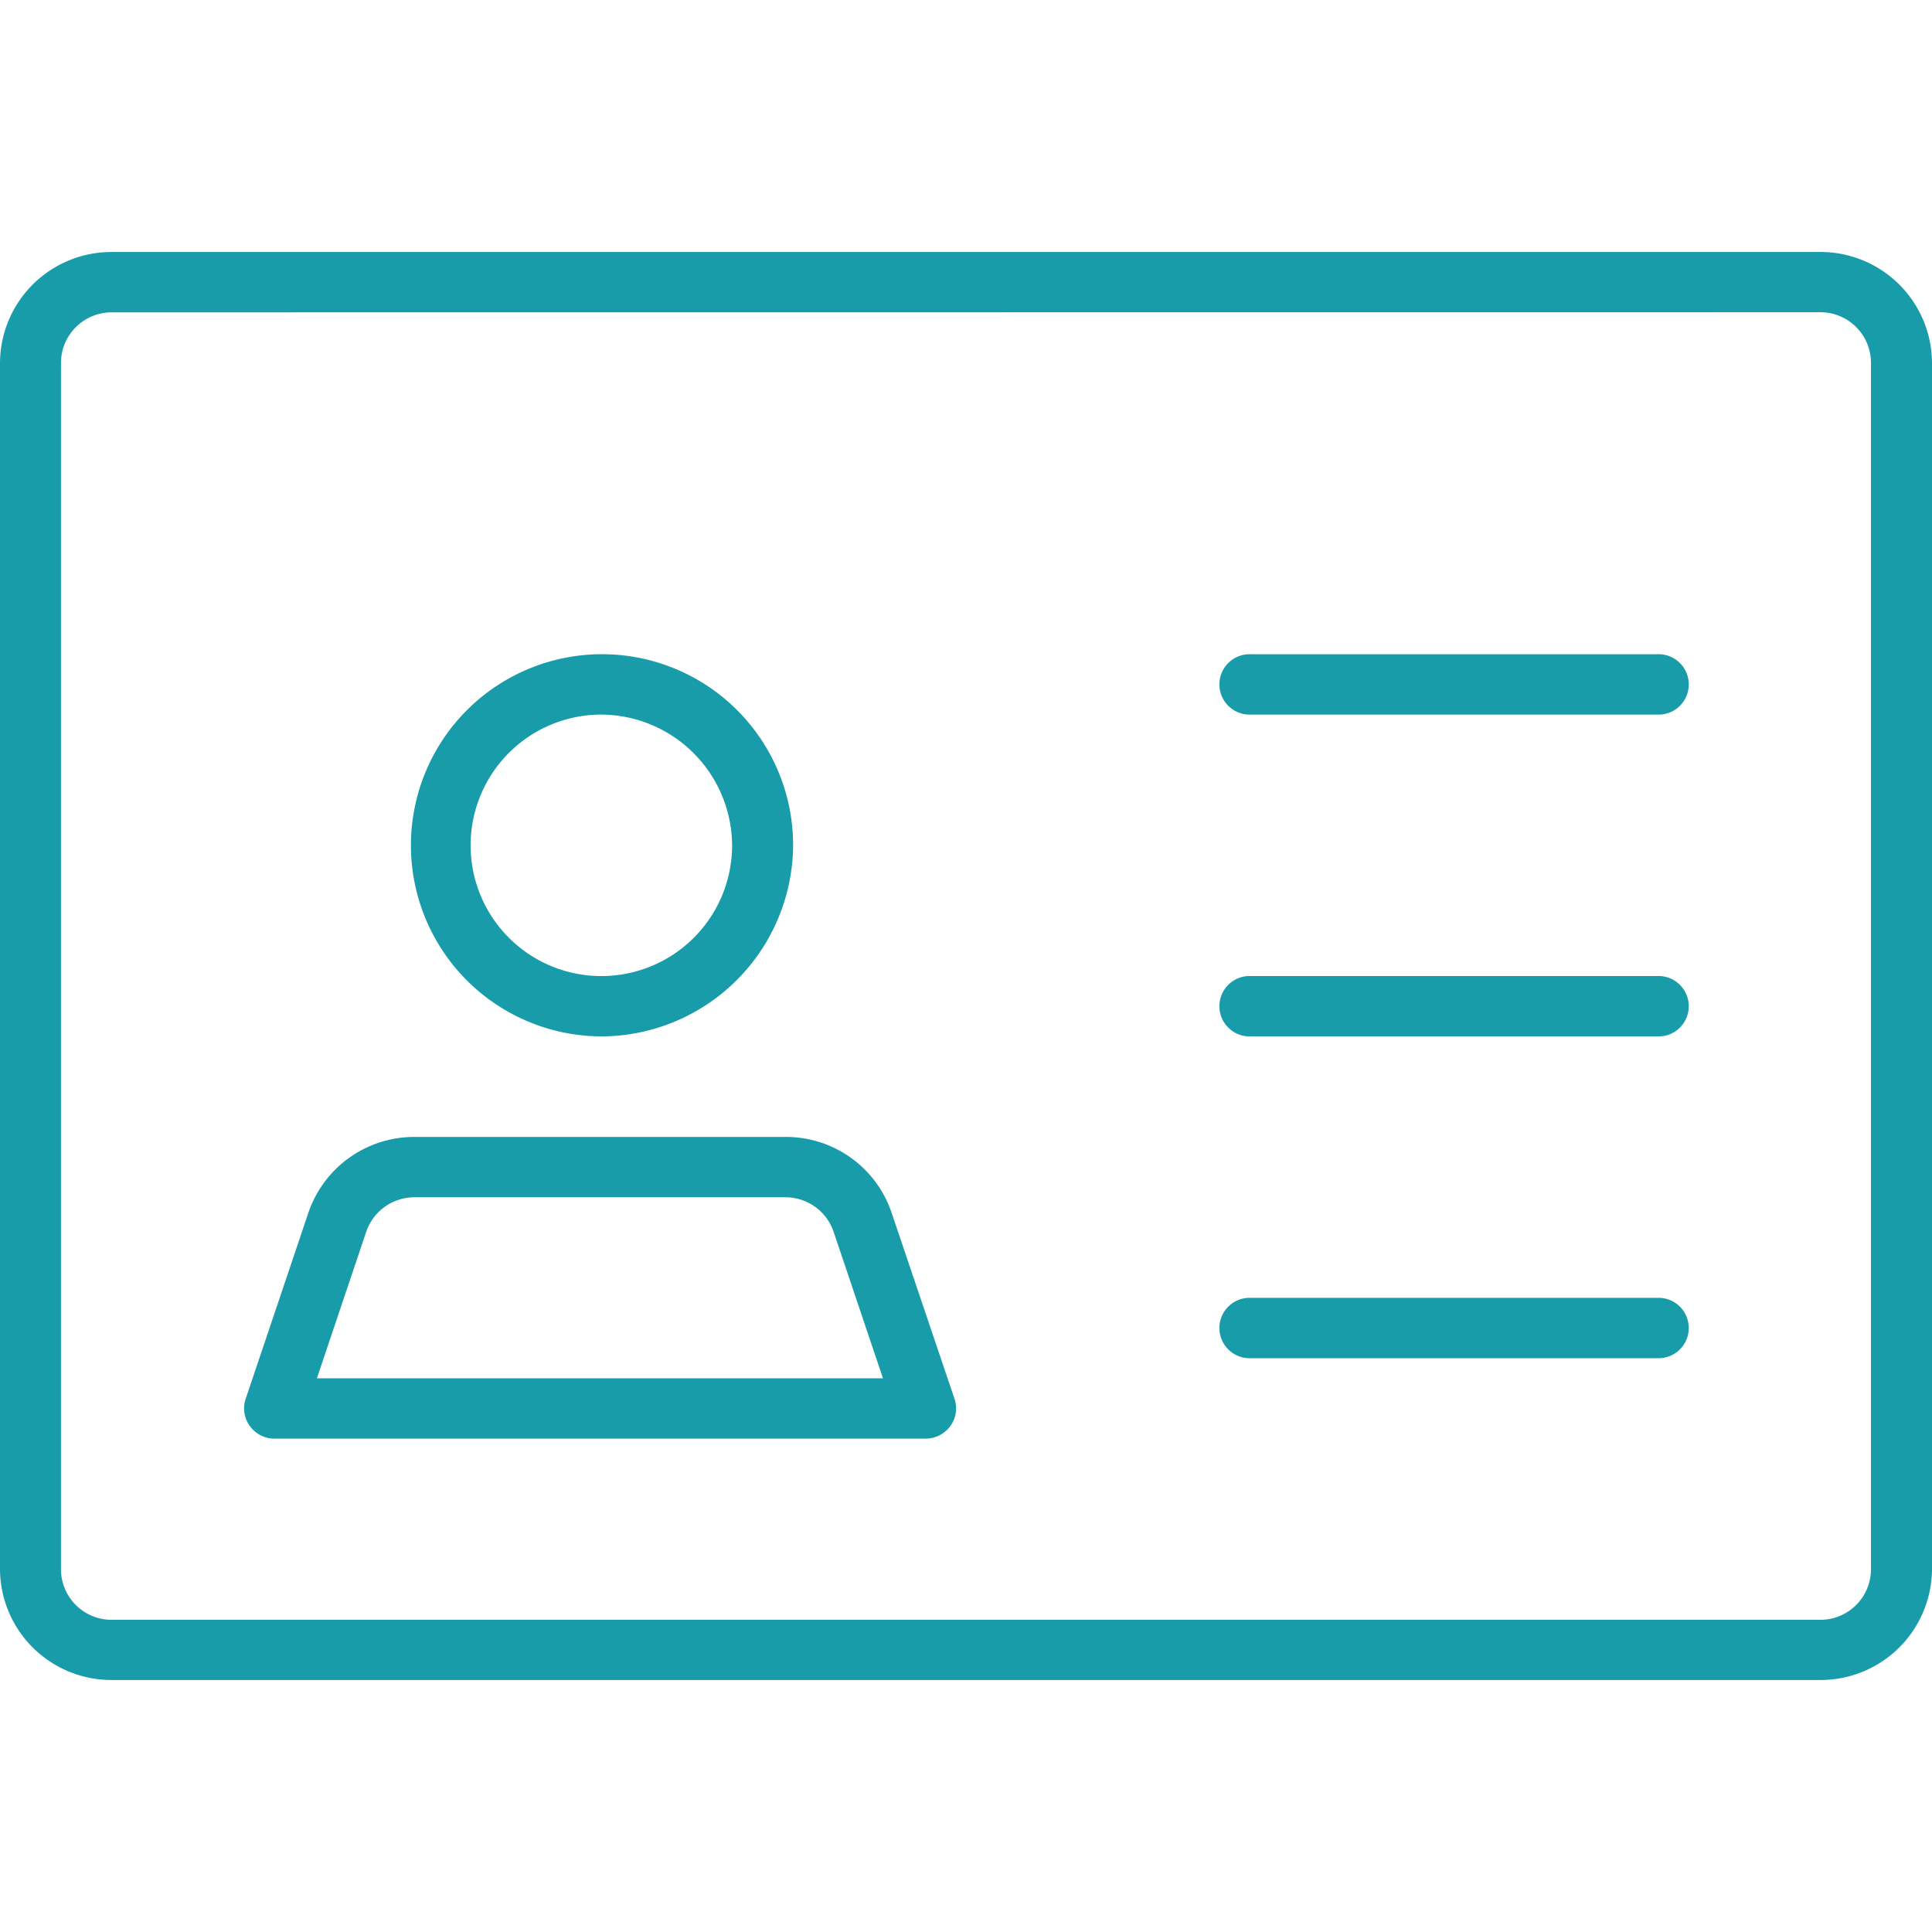
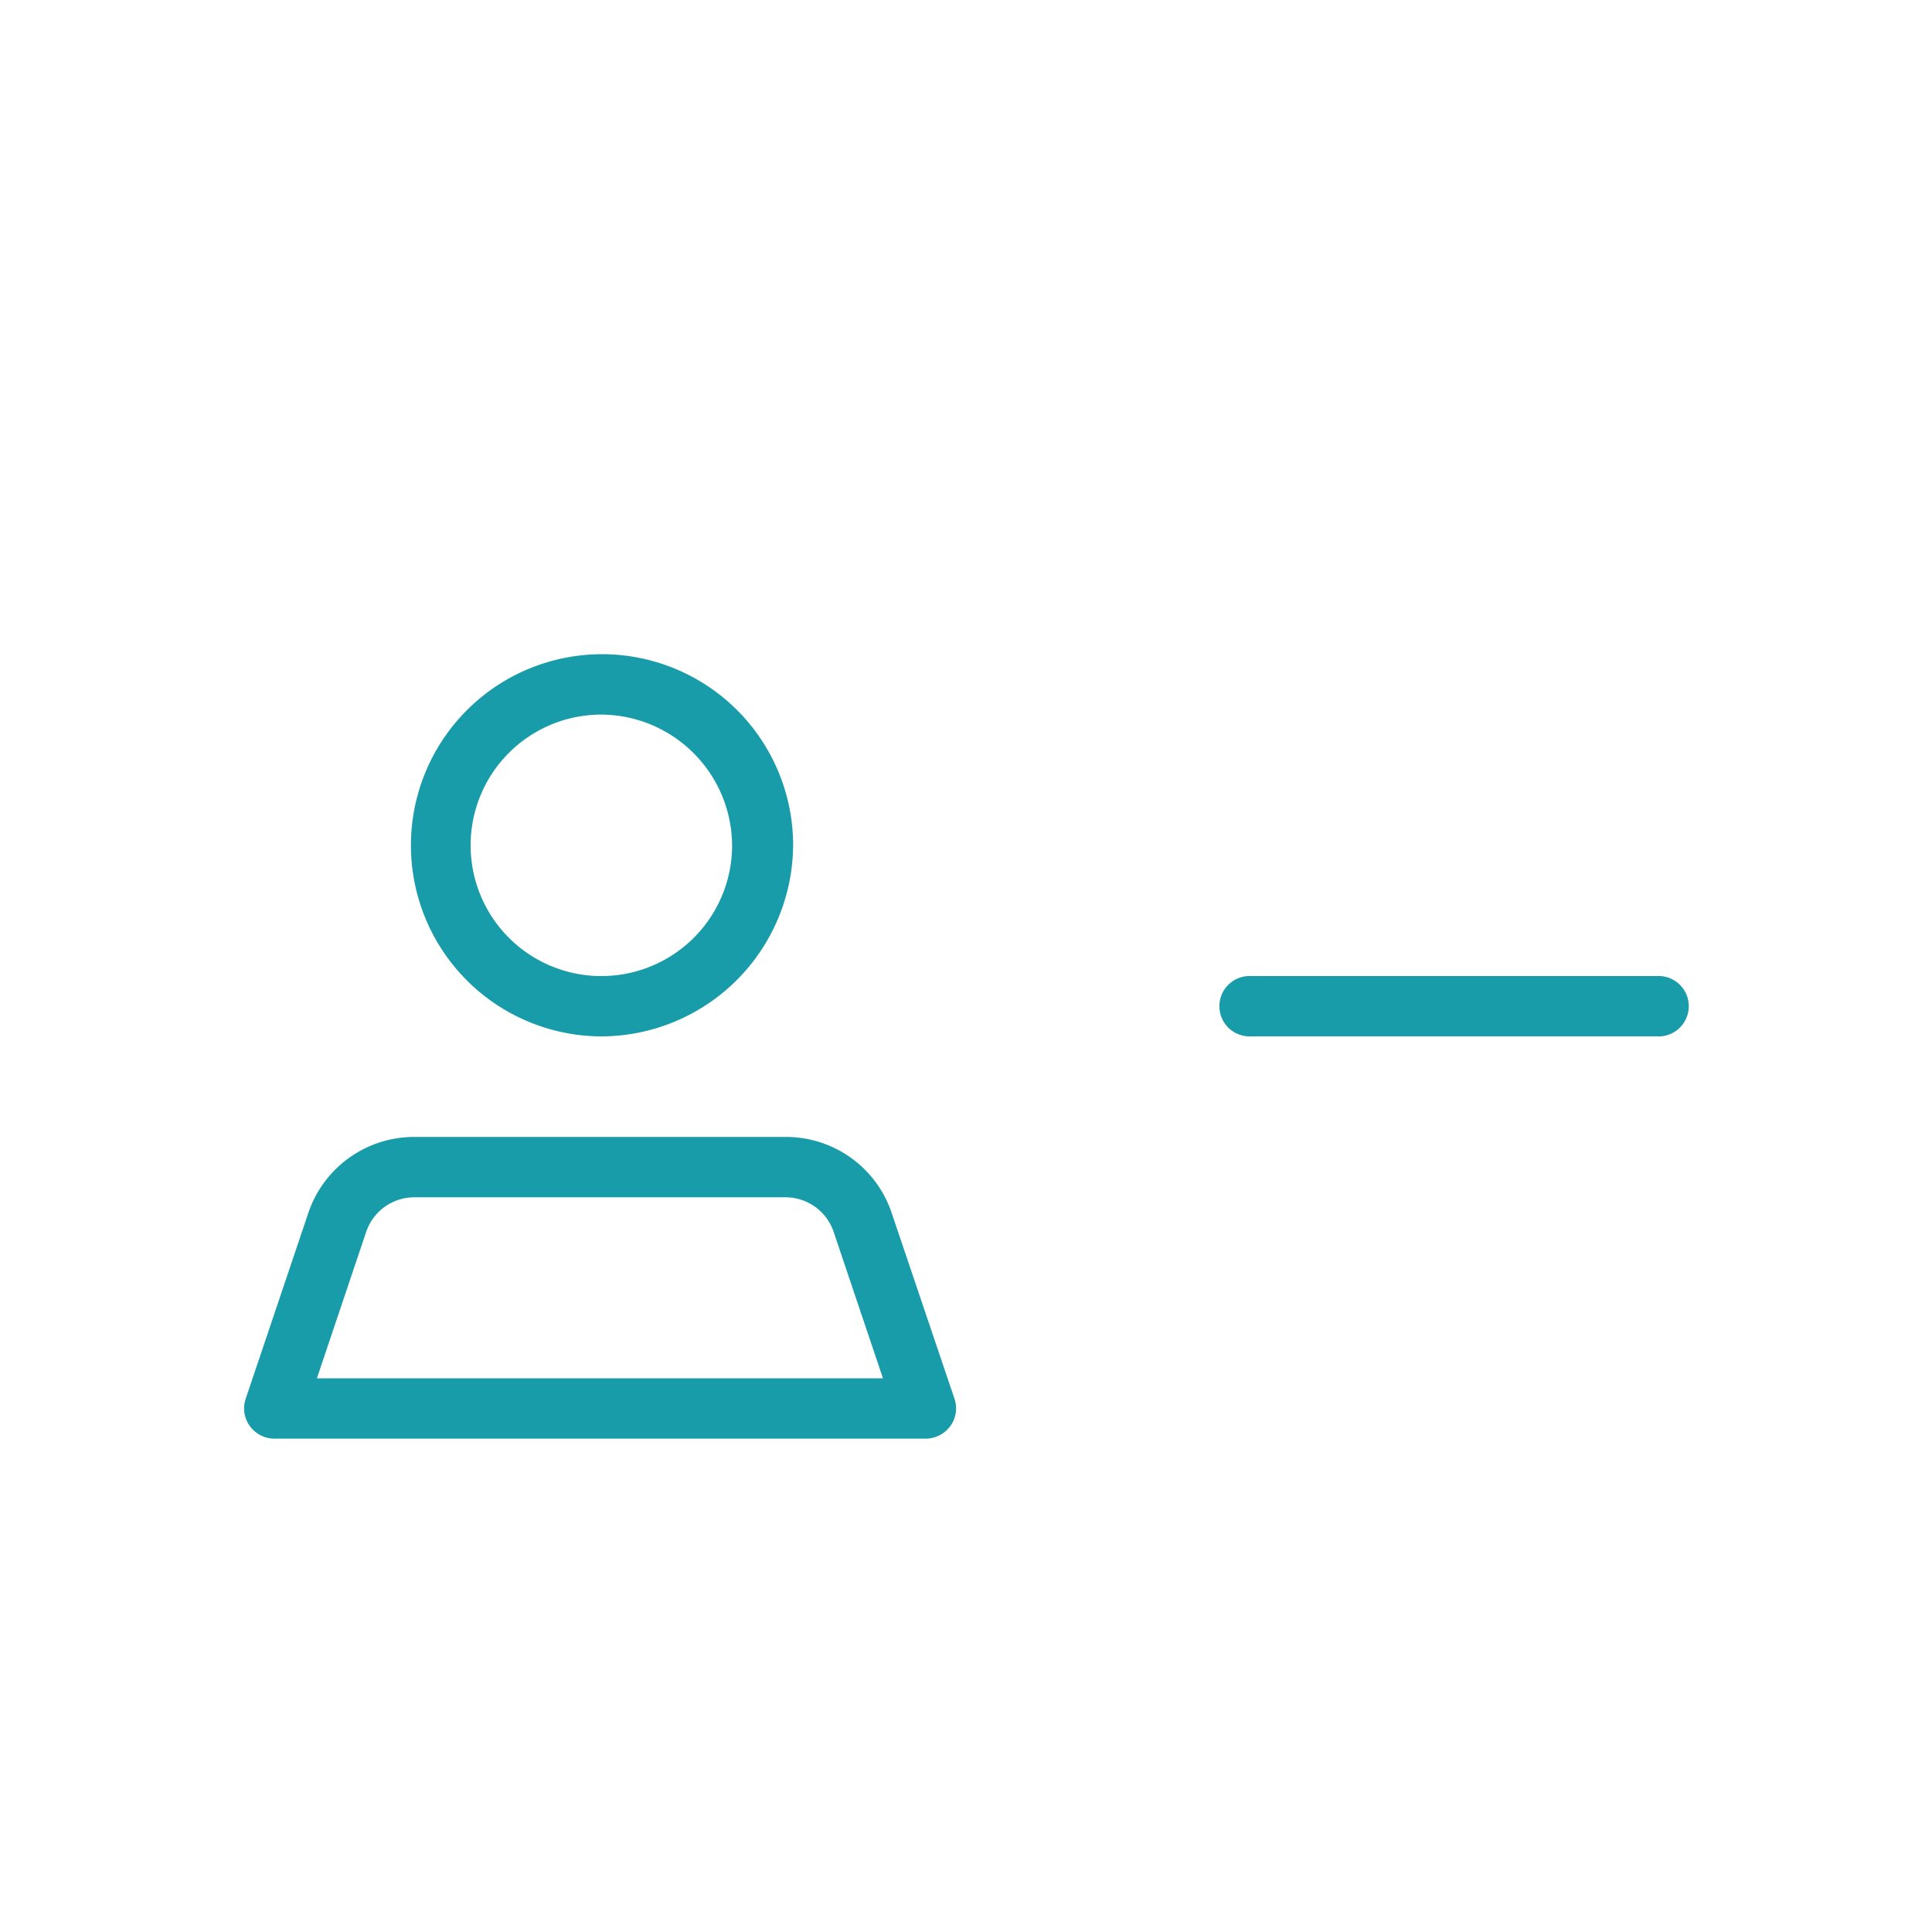
<svg xmlns="http://www.w3.org/2000/svg" width="46" height="46" viewBox="0 0 46 46">
  <defs>
    <clipPath id="clip-path">
      <rect id="長方形_1563" data-name="長方形 1563" width="46" height="46" transform="translate(-1134 5402)" fill="#ffd1d1" opacity="0" />
    </clipPath>
    <clipPath id="clip-path-2">
      <rect id="長方形_1530" data-name="長方形 1530" width="46" height="34" fill="none" />
    </clipPath>
  </defs>
  <g id="credit_card" transform="translate(1134 -5402)" clip-path="url(#clip-path)">
    <g id="グループ_2418" data-name="グループ 2418" transform="translate(-1134 5408)">
      <g id="グループ_2387" data-name="グループ 2387" clip-path="url(#clip-path-2)">
-         <path id="パス_959" data-name="パス 959" d="M43.337,34H2.663A2.652,2.652,0,0,1,0,31.367V2.634A2.653,2.653,0,0,1,2.663,0H43.337A2.653,2.653,0,0,1,46,2.634V31.367A2.653,2.653,0,0,1,43.337,34M2.663,1.437a1.205,1.205,0,0,0-1.211,1.2V31.367a1.205,1.205,0,0,0,1.211,1.2H43.337a1.205,1.205,0,0,0,1.21-1.2V2.634a1.205,1.205,0,0,0-1.21-1.2Z" fill="#189caa" />
        <path id="パス_960" data-name="パス 960" d="M14.284,18.676a4.55,4.55,0,1,1,4.6-4.549,4.58,4.58,0,0,1-4.6,4.549m0-7.662a3.113,3.113,0,1,0,3.147,3.113,3.132,3.132,0,0,0-3.147-3.113" fill="#189caa" />
        <path id="パス_961" data-name="パス 961" d="M22.032,28.254H6.537a.727.727,0,0,1-.588-.3.711.711,0,0,1-.1-.647l1.495-4.437a2.66,2.66,0,0,1,2.527-1.8H18.7a2.653,2.653,0,0,1,2.527,1.8l1.5,4.437a.713.713,0,0,1-.1.647.735.735,0,0,1-.59.3M7.545,26.817H21.023l-1.176-3.492a1.21,1.21,0,0,0-1.15-.818H9.87a1.211,1.211,0,0,0-1.15.819Z" fill="#189caa" />
-         <path id="パス_962" data-name="パス 962" d="M39.463,11.014H29.779a.719.719,0,1,1,0-1.437h9.684a.719.719,0,1,1,0,1.437" fill="#189caa" />
        <path id="パス_963" data-name="パス 963" d="M39.463,18.676H29.779a.719.719,0,1,1,0-1.437h9.684a.719.719,0,1,1,0,1.437" fill="#189caa" />
-         <path id="パス_964" data-name="パス 964" d="M39.463,26.338H29.779a.719.719,0,1,1,0-1.437h9.684a.719.719,0,1,1,0,1.437" fill="#189caa" />
      </g>
    </g>
  </g>
</svg>